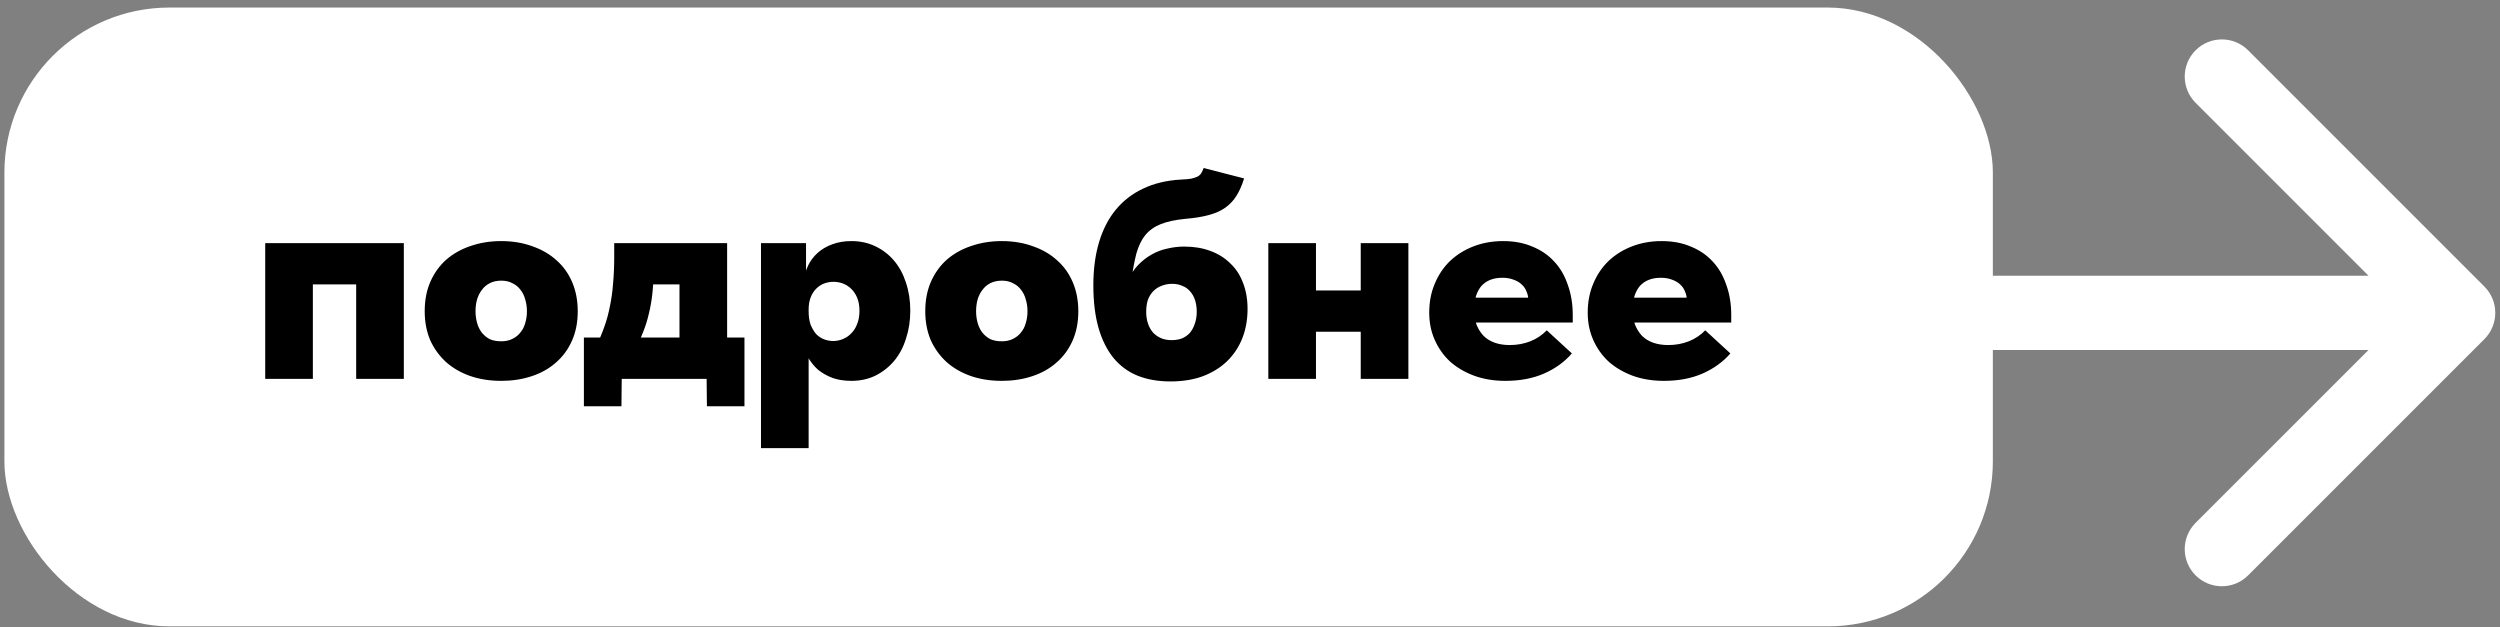
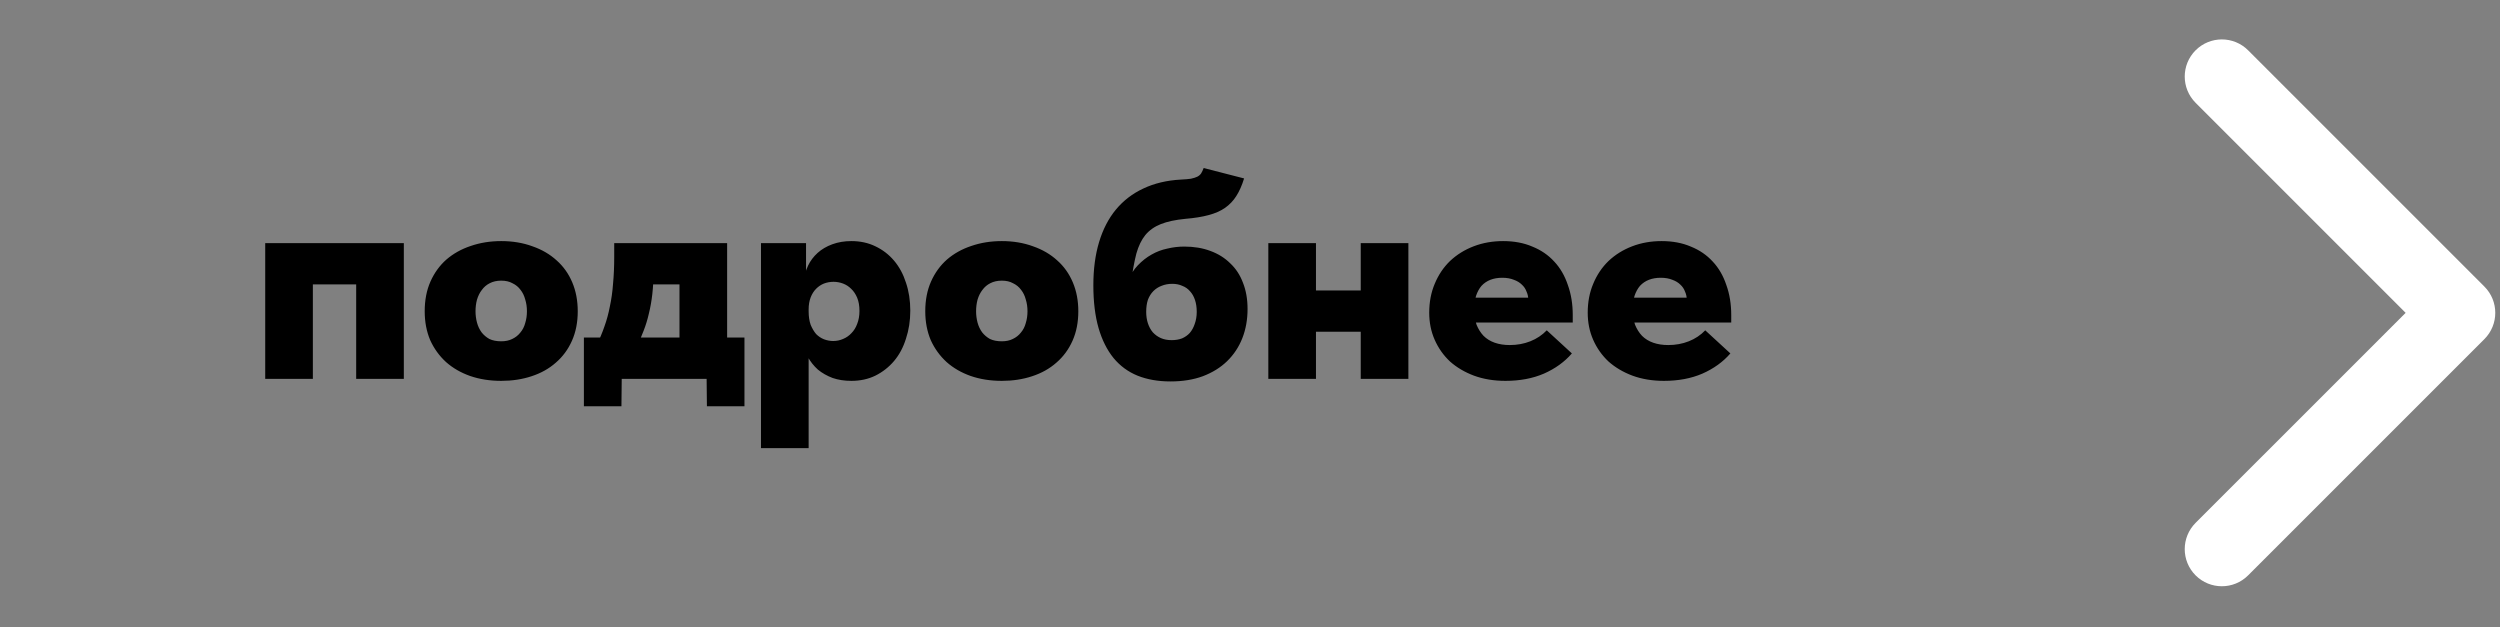
<svg xmlns="http://www.w3.org/2000/svg" width="303" height="76" viewBox="0 0 303 76" fill="none">
  <rect x="0" y="0" width="303" height="76" fill="#808080" stroke="none" />
-   <path d="M301.109 41.098C302.867 39.34 302.867 36.491 301.109 34.734L272.471 6.096C270.714 4.338 267.865 4.338 266.107 6.096C264.35 7.853 264.35 10.702 266.107 12.46L291.563 37.916L266.107 63.371C264.35 65.129 264.35 67.978 266.107 69.735C267.865 71.493 270.714 71.493 272.471 69.735L301.109 41.098ZM204.927 42.416H297.927V33.416H204.927V42.416Z" fill="white" />
-   <rect x="0.534" y="0.915" width="241" height="75" rx="20" fill="white" />
+   <path d="M301.109 41.098C302.867 39.34 302.867 36.491 301.109 34.734L272.471 6.096C270.714 4.338 267.865 4.338 266.107 6.096C264.35 7.853 264.35 10.702 266.107 12.46L291.563 37.916L266.107 63.371C264.35 65.129 264.35 67.978 266.107 69.735C267.865 71.493 270.714 71.493 272.471 69.735L301.109 41.098ZM204.927 42.416H297.927V33.416V42.416Z" fill="white" />
  <path d="M32.144 45.915V29.465H48.944V45.915H43.169V34.47H37.919V45.915H32.144ZM60.748 46.16C59.372 46.16 58.112 45.962 56.968 45.565C55.849 45.168 54.88 44.608 54.063 43.885C53.247 43.138 52.605 42.252 52.139 41.225C51.695 40.175 51.474 39.008 51.474 37.725C51.474 36.372 51.707 35.17 52.173 34.12C52.64 33.07 53.282 32.183 54.099 31.46C54.938 30.737 55.919 30.188 57.038 29.815C58.182 29.418 59.419 29.22 60.748 29.22C62.125 29.22 63.385 29.43 64.528 29.85C65.672 30.247 66.652 30.818 67.469 31.565C68.285 32.288 68.915 33.175 69.359 34.225C69.802 35.275 70.023 36.442 70.023 37.725C70.023 39.055 69.79 40.245 69.323 41.295C68.857 42.345 68.204 43.232 67.364 43.955C66.547 44.678 65.567 45.227 64.424 45.6C63.303 45.973 62.078 46.16 60.748 46.16ZM60.748 41.365C61.262 41.365 61.705 41.272 62.078 41.085C62.475 40.898 62.802 40.642 63.059 40.315C63.339 39.988 63.537 39.603 63.654 39.16C63.794 38.717 63.864 38.238 63.864 37.725C63.864 37.212 63.794 36.733 63.654 36.29C63.537 35.847 63.35 35.462 63.093 35.135C62.837 34.785 62.51 34.517 62.114 34.33C61.74 34.12 61.285 34.015 60.748 34.015C60.212 34.015 59.745 34.12 59.349 34.33C58.975 34.517 58.66 34.785 58.404 35.135C58.147 35.462 57.949 35.858 57.809 36.325C57.692 36.768 57.633 37.235 57.633 37.725C57.633 38.192 57.692 38.647 57.809 39.09C57.925 39.533 58.112 39.93 58.368 40.28C58.625 40.607 58.94 40.875 59.313 41.085C59.71 41.272 60.188 41.365 60.748 41.365ZM72.343 41.75C72.693 41.05 72.996 40.327 73.253 39.58C73.533 38.81 73.754 37.993 73.918 37.13C74.104 36.267 74.233 35.345 74.303 34.365C74.396 33.385 74.443 32.323 74.443 31.18V29.465H88.128V41.61H82.353V31.215L86.378 34.47H76.053L79.203 31.215V33C79.203 33.91 79.156 34.785 79.063 35.625C78.969 36.465 78.829 37.258 78.643 38.005C78.479 38.728 78.269 39.417 78.013 40.07C77.779 40.7 77.523 41.283 77.243 41.82L72.343 41.75ZM70.768 49.24V40.91H90.228V49.24H85.678L85.643 45.915H75.353L75.318 49.24H70.768ZM98.007 54.315H92.232V34.05V33.805V29.465H97.692V33.805L98.007 34.05V41.505V42.03V54.315ZM103.187 46.16C102.347 46.16 101.589 46.043 100.912 45.81C100.235 45.553 99.64 45.215 99.127 44.795C98.637 44.352 98.229 43.838 97.902 43.255C97.599 42.672 97.389 42.053 97.272 41.4V37.725H98.007C98.007 38.355 98.089 38.903 98.252 39.37C98.439 39.813 98.66 40.187 98.917 40.49C99.197 40.77 99.512 40.98 99.862 41.12C100.235 41.26 100.609 41.33 100.982 41.33C101.402 41.33 101.799 41.248 102.172 41.085C102.569 40.922 102.907 40.688 103.187 40.385C103.49 40.082 103.724 39.708 103.887 39.265C104.074 38.798 104.167 38.273 104.167 37.69C104.167 37.06 104.074 36.523 103.887 36.08C103.7 35.637 103.455 35.275 103.152 34.995C102.872 34.715 102.545 34.505 102.172 34.365C101.799 34.225 101.414 34.155 101.017 34.155C100.62 34.155 100.235 34.225 99.862 34.365C99.512 34.505 99.197 34.715 98.917 34.995C98.637 35.275 98.415 35.625 98.252 36.045C98.089 36.465 98.007 36.955 98.007 37.515H97.447V34.05C97.494 33.397 97.657 32.778 97.937 32.195C98.217 31.612 98.602 31.098 99.092 30.655C99.582 30.212 100.177 29.862 100.877 29.605C101.577 29.348 102.347 29.22 103.187 29.22C104.26 29.22 105.229 29.43 106.092 29.85C106.979 30.27 107.737 30.853 108.367 31.6C108.997 32.347 109.475 33.233 109.802 34.26C110.152 35.287 110.327 36.418 110.327 37.655C110.327 38.868 110.152 40 109.802 41.05C109.475 42.1 108.997 42.998 108.367 43.745C107.737 44.492 106.979 45.087 106.092 45.53C105.229 45.95 104.26 46.16 103.187 46.16ZM121.417 46.16C120.041 46.16 118.781 45.962 117.637 45.565C116.517 45.168 115.549 44.608 114.732 43.885C113.916 43.138 113.274 42.252 112.807 41.225C112.364 40.175 112.142 39.008 112.142 37.725C112.142 36.372 112.376 35.17 112.842 34.12C113.309 33.07 113.951 32.183 114.767 31.46C115.607 30.737 116.587 30.188 117.707 29.815C118.851 29.418 120.087 29.22 121.417 29.22C122.794 29.22 124.054 29.43 125.197 29.85C126.341 30.247 127.321 30.818 128.137 31.565C128.954 32.288 129.584 33.175 130.027 34.225C130.471 35.275 130.692 36.442 130.692 37.725C130.692 39.055 130.459 40.245 129.992 41.295C129.526 42.345 128.872 43.232 128.032 43.955C127.216 44.678 126.236 45.227 125.092 45.6C123.972 45.973 122.747 46.16 121.417 46.16ZM121.417 41.365C121.931 41.365 122.374 41.272 122.747 41.085C123.144 40.898 123.471 40.642 123.727 40.315C124.007 39.988 124.206 39.603 124.322 39.16C124.462 38.717 124.532 38.238 124.532 37.725C124.532 37.212 124.462 36.733 124.322 36.29C124.206 35.847 124.019 35.462 123.762 35.135C123.506 34.785 123.179 34.517 122.782 34.33C122.409 34.12 121.954 34.015 121.417 34.015C120.881 34.015 120.414 34.12 120.017 34.33C119.644 34.517 119.329 34.785 119.072 35.135C118.816 35.462 118.617 35.858 118.477 36.325C118.361 36.768 118.302 37.235 118.302 37.725C118.302 38.192 118.361 38.647 118.477 39.09C118.594 39.533 118.781 39.93 119.037 40.28C119.294 40.607 119.609 40.875 119.982 41.085C120.379 41.272 120.857 41.365 121.417 41.365ZM141.859 46.23C140.365 46.23 139.035 45.997 137.869 45.53C136.725 45.063 135.757 44.352 134.964 43.395C134.17 42.415 133.564 41.202 133.144 39.755C132.724 38.285 132.514 36.558 132.514 34.575C132.514 32.615 132.747 30.865 133.214 29.325C133.68 27.785 134.357 26.478 135.244 25.405C136.154 24.308 137.262 23.457 138.569 22.85C139.899 22.22 141.415 21.858 143.119 21.765C143.632 21.742 144.04 21.707 144.344 21.66C144.67 21.59 144.927 21.508 145.114 21.415C145.3 21.322 145.452 21.193 145.569 21.03C145.685 20.843 145.79 20.622 145.884 20.365L150.784 21.625C150.527 22.465 150.212 23.177 149.839 23.76C149.489 24.32 149.034 24.798 148.474 25.195C147.937 25.568 147.272 25.86 146.479 26.07C145.709 26.28 144.764 26.432 143.644 26.525C142.454 26.642 141.474 26.852 140.704 27.155C139.934 27.458 139.304 27.902 138.814 28.485C138.347 29.068 137.985 29.815 137.729 30.725C137.495 31.635 137.285 32.755 137.099 34.085H136.679C137.005 33.315 137.414 32.673 137.904 32.16C138.417 31.623 138.965 31.192 139.549 30.865C140.155 30.515 140.797 30.27 141.474 30.13C142.15 29.967 142.839 29.885 143.539 29.885C144.705 29.885 145.755 30.06 146.689 30.41C147.645 30.76 148.45 31.262 149.104 31.915C149.78 32.545 150.294 33.327 150.644 34.26C151.017 35.193 151.204 36.255 151.204 37.445C151.204 38.728 150.994 39.907 150.574 40.98C150.154 42.053 149.535 42.987 148.719 43.78C147.925 44.55 146.945 45.157 145.779 45.6C144.635 46.02 143.329 46.23 141.859 46.23ZM141.999 41.225C142.465 41.225 142.885 41.155 143.259 41.015C143.632 40.852 143.947 40.63 144.204 40.35C144.46 40.047 144.659 39.685 144.799 39.265C144.962 38.822 145.044 38.332 145.044 37.795C145.044 37.258 144.974 36.78 144.834 36.36C144.694 35.94 144.495 35.59 144.239 35.31C143.982 35.007 143.667 34.785 143.294 34.645C142.944 34.482 142.535 34.4 142.069 34.4C141.602 34.4 141.17 34.482 140.774 34.645C140.4 34.785 140.074 34.995 139.794 35.275C139.514 35.555 139.292 35.905 139.129 36.325C138.989 36.745 138.919 37.235 138.919 37.795C138.919 38.308 138.989 38.775 139.129 39.195C139.269 39.615 139.467 39.977 139.724 40.28C140.004 40.583 140.33 40.817 140.704 40.98C141.077 41.143 141.509 41.225 141.999 41.225ZM156.311 40.21V35.205H167.616V40.21H156.311ZM153.721 45.915V42.03V41.505V34.05V33.805V29.465H159.496V33.805V34.05V45.915H153.721ZM164.921 45.915V42.03V41.505V34.05V33.805V29.465H170.696V33.805V34.05V45.915H164.921ZM182.462 46.16C181.062 46.16 179.79 45.95 178.647 45.53C177.527 45.11 176.558 44.538 175.742 43.815C174.948 43.068 174.33 42.193 173.887 41.19C173.443 40.187 173.222 39.09 173.222 37.9C173.222 36.617 173.443 35.45 173.887 34.4C174.33 33.327 174.948 32.405 175.742 31.635C176.558 30.865 177.515 30.27 178.612 29.85C179.708 29.43 180.898 29.22 182.182 29.22C183.512 29.22 184.69 29.442 185.717 29.885C186.767 30.305 187.653 30.912 188.377 31.705C189.1 32.475 189.648 33.42 190.022 34.54C190.418 35.637 190.617 36.85 190.617 38.18V39.09H176.372V36.08H188.797L185.227 37.97V36.325C185.227 35.975 185.157 35.648 185.017 35.345C184.9 35.018 184.713 34.738 184.457 34.505C184.2 34.248 183.873 34.05 183.477 33.91C183.08 33.747 182.613 33.665 182.077 33.665C181.54 33.665 181.062 33.747 180.642 33.91C180.222 34.073 179.86 34.318 179.557 34.645C179.277 34.972 179.055 35.38 178.892 35.87C178.752 36.337 178.682 36.885 178.682 37.515C178.682 38.215 178.775 38.833 178.962 39.37C179.172 39.883 179.452 40.327 179.802 40.7C180.175 41.073 180.63 41.353 181.167 41.54C181.703 41.727 182.31 41.82 182.987 41.82C183.873 41.82 184.702 41.668 185.472 41.365C186.242 41.062 186.907 40.618 187.467 40.035L190.512 42.835C189.625 43.862 188.493 44.678 187.117 45.285C185.763 45.868 184.212 46.16 182.462 46.16ZM201.671 46.16C200.271 46.16 198.999 45.95 197.856 45.53C196.736 45.11 195.767 44.538 194.951 43.815C194.157 43.068 193.539 42.193 193.096 41.19C192.652 40.187 192.431 39.09 192.431 37.9C192.431 36.617 192.652 35.45 193.096 34.4C193.539 33.327 194.157 32.405 194.951 31.635C195.767 30.865 196.724 30.27 197.821 29.85C198.917 29.43 200.107 29.22 201.391 29.22C202.721 29.22 203.899 29.442 204.926 29.885C205.976 30.305 206.862 30.912 207.586 31.705C208.309 32.475 208.857 33.42 209.231 34.54C209.627 35.637 209.826 36.85 209.826 38.18V39.09H195.581V36.08H208.006L204.436 37.97V36.325C204.436 35.975 204.366 35.648 204.226 35.345C204.109 35.018 203.922 34.738 203.666 34.505C203.409 34.248 203.082 34.05 202.686 33.91C202.289 33.747 201.822 33.665 201.286 33.665C200.749 33.665 200.271 33.747 199.851 33.91C199.431 34.073 199.069 34.318 198.766 34.645C198.486 34.972 198.264 35.38 198.101 35.87C197.961 36.337 197.891 36.885 197.891 37.515C197.891 38.215 197.984 38.833 198.171 39.37C198.381 39.883 198.661 40.327 199.011 40.7C199.384 41.073 199.839 41.353 200.376 41.54C200.912 41.727 201.519 41.82 202.196 41.82C203.082 41.82 203.911 41.668 204.681 41.365C205.451 41.062 206.116 40.618 206.676 40.035L209.721 42.835C208.834 43.862 207.702 44.678 206.326 45.285C204.972 45.868 203.421 46.16 201.671 46.16Z" fill="black" />
</svg>